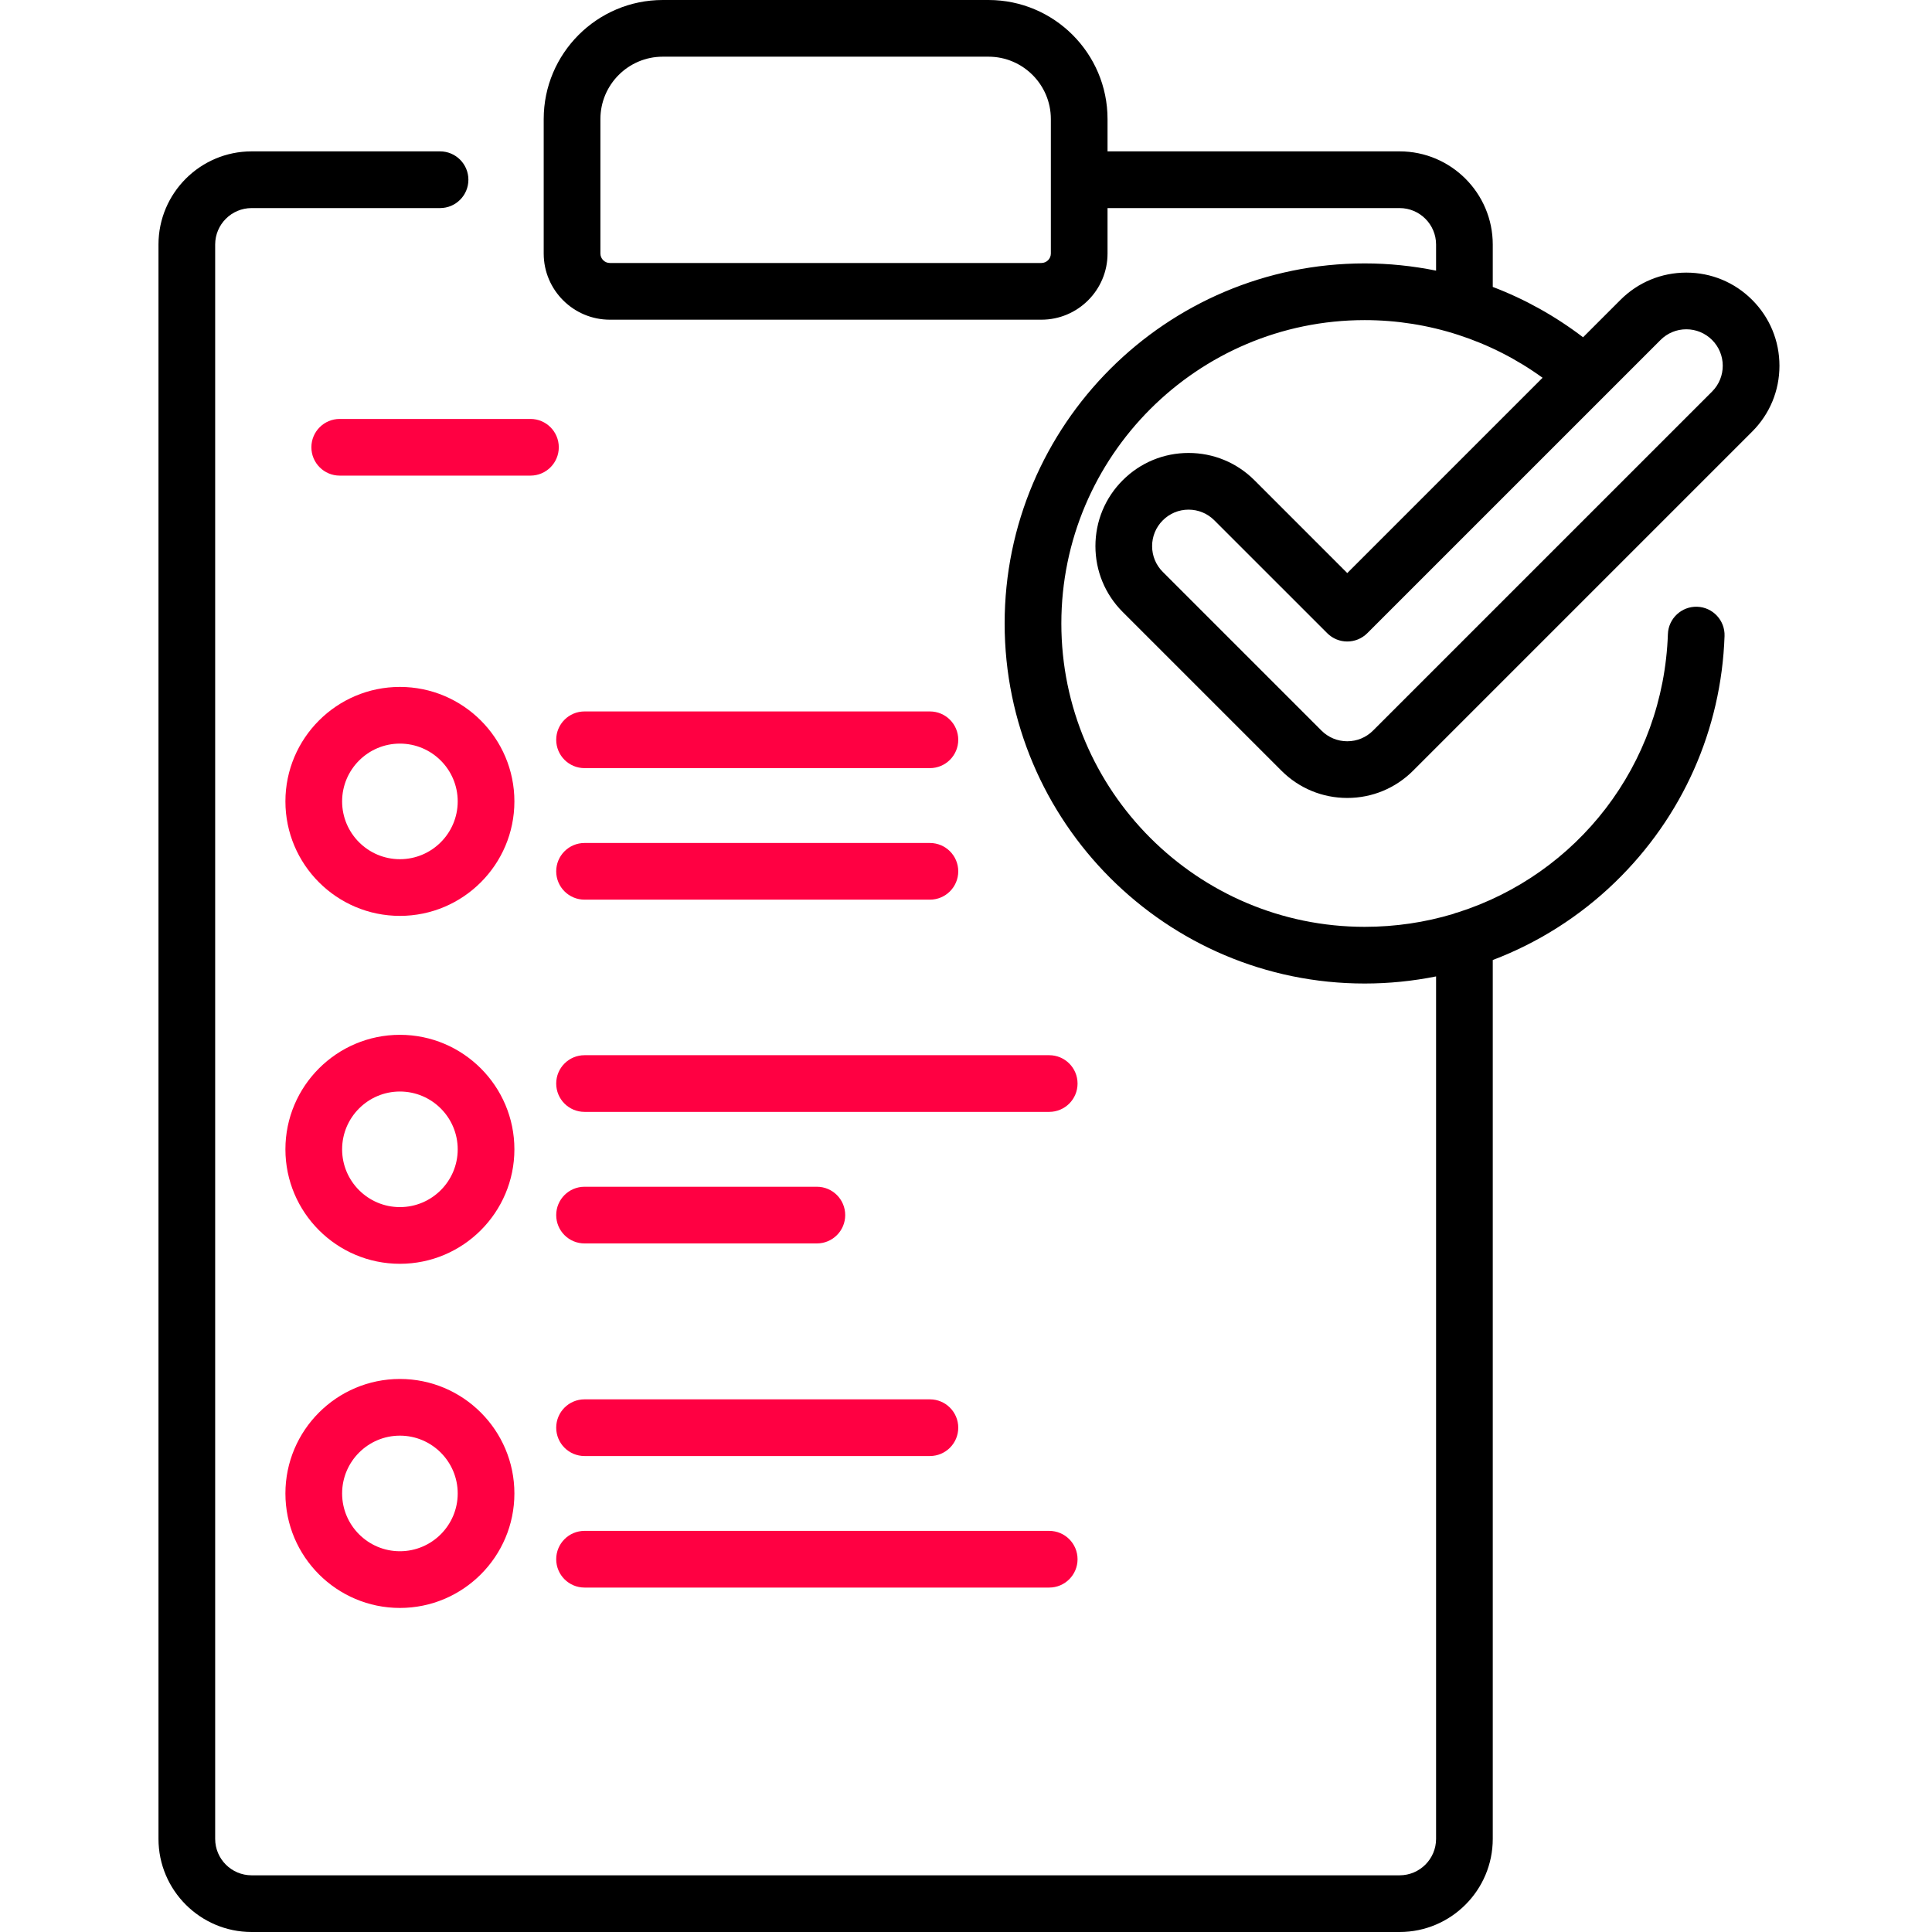
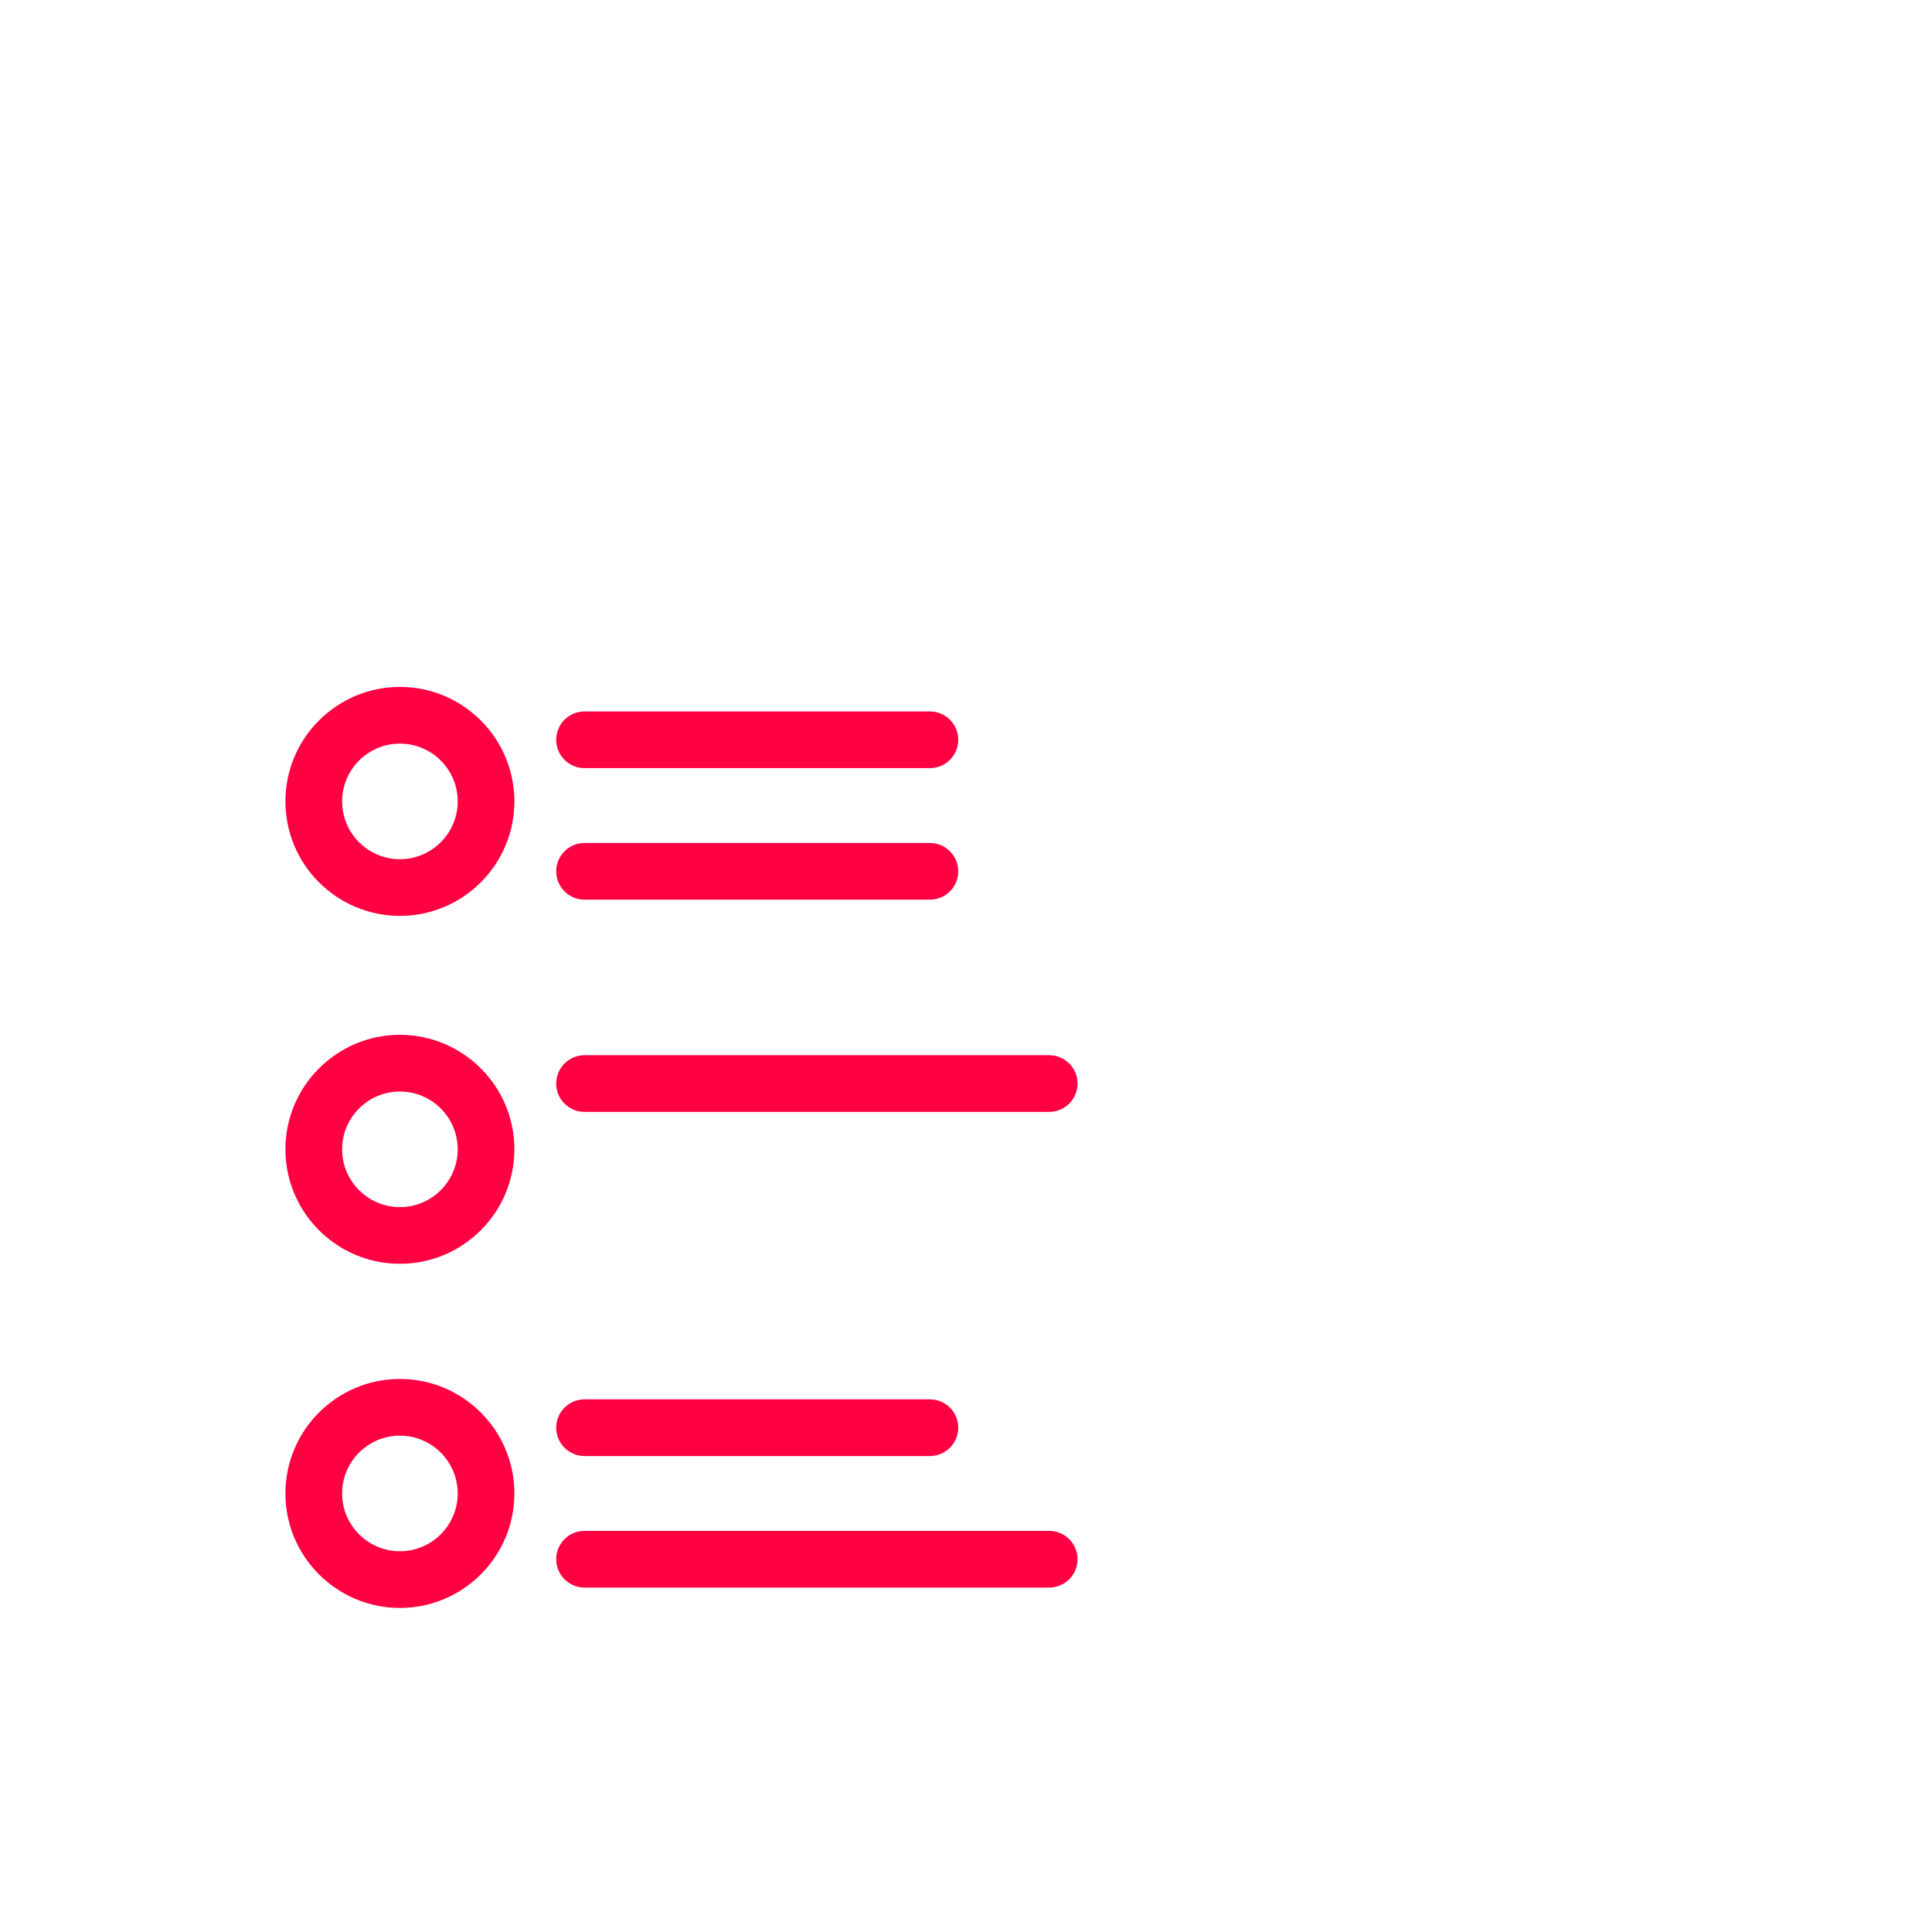
<svg xmlns="http://www.w3.org/2000/svg" width="100" height="100" viewBox="0 0 100 100" fill="none">
  <g clip-path="url(#clip0_571_61)">
-     <path d="M64.93 24.857C64.019 23.947 62.808 23.445 61.52 23.445C60.233 23.445 59.022 23.947 58.112 24.857C57.201 25.768 56.699 26.979 56.699 28.267C56.699 29.555 57.201 30.765 58.111 31.676L66.325 39.889C67.235 40.8 68.446 41.302 69.734 41.302C71.022 41.302 72.232 40.8 73.143 39.889L90.692 22.34C91.603 21.429 92.104 20.219 92.104 18.932C92.104 17.644 91.603 16.433 90.692 15.522C89.782 14.611 88.57 14.11 87.283 14.11C85.995 14.11 84.784 14.611 83.874 15.522L81.939 17.457C80.505 16.363 78.932 15.485 77.265 14.851V12.657C77.265 9.998 75.102 7.835 72.444 7.835H57.326V6.162C57.326 2.764 54.562 0 51.164 0H34.304C30.907 0 28.142 2.764 28.142 6.162V13.123C28.142 15.011 29.678 16.547 31.566 16.547H53.902C55.79 16.547 57.326 15.011 57.326 13.123V10.77H72.443C73.484 10.77 74.331 11.617 74.331 12.657V14.008C73.123 13.764 71.887 13.634 70.637 13.634C60.361 13.634 52 21.995 52 32.271C52 42.547 60.361 50.907 70.637 50.907C71.89 50.907 73.126 50.781 74.331 50.539V95.179C74.331 96.22 73.484 97.066 72.443 97.066H13.024C11.983 97.066 11.137 96.22 11.137 95.179V12.657C11.137 11.617 11.983 10.77 13.024 10.77H22.777C23.587 10.77 24.244 10.113 24.244 9.303C24.244 8.492 23.587 7.835 22.777 7.835H13.024C10.366 7.835 8.203 9.998 8.203 12.657V95.179C8.203 97.837 10.366 100 13.024 100H72.444C75.102 100 77.265 97.837 77.265 95.179V49.691C79.601 48.802 81.756 47.446 83.599 45.661C87.084 42.287 89.096 37.763 89.262 32.922C89.29 32.112 88.657 31.433 87.846 31.405C87.042 31.378 86.358 32.011 86.33 32.821C86.095 39.635 81.615 45.261 75.462 47.224C75.377 47.243 75.294 47.269 75.217 47.304C73.769 47.739 72.231 47.973 70.637 47.973C61.979 47.973 54.935 40.929 54.935 32.271C54.935 23.613 61.979 16.569 70.637 16.569C73.962 16.569 77.177 17.62 79.843 19.553L69.734 29.662L64.93 24.857ZM54.392 13.123C54.392 13.393 54.172 13.612 53.902 13.612H31.566C31.296 13.612 31.077 13.393 31.077 13.123V6.162C31.077 4.382 32.524 2.934 34.304 2.934H51.164C52.943 2.934 54.392 4.382 54.392 6.162V13.123ZM85.949 17.597C86.305 17.24 86.779 17.044 87.283 17.044C87.787 17.044 88.261 17.241 88.618 17.597C89.353 18.333 89.353 19.53 88.618 20.266L71.068 37.815C70.712 38.171 70.238 38.368 69.733 38.368C69.229 38.368 68.755 38.171 68.399 37.815L60.185 29.601C59.829 29.245 59.633 28.771 59.633 28.267C59.633 27.763 59.829 27.289 60.186 26.933C60.542 26.576 61.016 26.379 61.52 26.379C62.024 26.379 62.498 26.576 62.855 26.933L68.697 32.774C69.27 33.347 70.198 33.347 70.771 32.774L85.949 17.597Z" fill="black" />
    <path d="M48.132 36.824H30.255C29.445 36.824 28.789 37.481 28.789 38.291C28.789 39.101 29.445 39.758 30.255 39.758H48.132C48.942 39.758 49.599 39.101 49.599 38.291C49.599 37.481 48.942 36.824 48.132 36.824Z" fill="#FF0042" />
-     <path d="M27.456 21.684H17.584C16.774 21.684 16.117 22.34 16.117 23.151C16.117 23.961 16.774 24.618 17.584 24.618H27.456C28.266 24.618 28.923 23.961 28.923 23.151C28.923 22.34 28.266 21.684 27.456 21.684Z" fill="#FF0042" />
    <path d="M30.255 46.566H48.132C48.942 46.566 49.599 45.909 49.599 45.099C49.599 44.29 48.942 43.633 48.132 43.633H30.255C29.445 43.633 28.789 44.29 28.789 45.099C28.789 45.909 29.445 46.566 30.255 46.566Z" fill="#FF0042" />
    <path d="M54.307 54.617H30.255C29.445 54.617 28.789 55.274 28.789 56.084C28.789 56.895 29.445 57.551 30.255 57.551H54.307C55.117 57.551 55.774 56.895 55.774 56.084C55.774 55.274 55.117 54.617 54.307 54.617Z" fill="#FF0042" />
-     <path d="M30.255 64.36H42.282C43.092 64.36 43.748 63.703 43.748 62.893C43.748 62.083 43.092 61.426 42.282 61.426H30.255C29.445 61.426 28.789 62.083 28.789 62.893C28.789 63.703 29.445 64.36 30.255 64.36Z" fill="#FF0042" />
    <path d="M30.255 75.364H48.132C48.942 75.364 49.599 74.707 49.599 73.897C49.599 73.087 48.942 72.43 48.132 72.43H30.255C29.445 72.43 28.789 73.087 28.789 73.897C28.789 74.707 29.445 75.364 30.255 75.364Z" fill="#FF0042" />
    <path d="M30.255 82.172H54.307C55.117 82.172 55.774 81.515 55.774 80.705C55.774 79.895 55.117 79.238 54.307 79.238H30.255C29.445 79.238 28.789 79.895 28.789 80.705C28.789 81.515 29.445 82.172 30.255 82.172Z" fill="#FF0042" />
    <path d="M20.699 35.555C17.431 35.555 14.773 38.213 14.773 41.48C14.773 44.748 17.431 47.406 20.699 47.406C23.967 47.406 26.625 44.748 26.625 41.48C26.625 38.213 23.967 35.555 20.699 35.555ZM20.699 44.472C19.05 44.472 17.708 43.13 17.708 41.48C17.708 39.831 19.05 38.489 20.699 38.489C22.349 38.489 23.691 39.831 23.691 41.48C23.691 43.13 22.349 44.472 20.699 44.472Z" fill="#FF0042" />
    <path d="M20.699 53.562C17.431 53.562 14.773 56.221 14.773 59.488C14.773 62.756 17.431 65.414 20.699 65.414C23.967 65.414 26.625 62.756 26.625 59.488C26.625 56.221 23.967 53.562 20.699 53.562ZM20.699 62.48C19.05 62.48 17.708 61.139 17.708 59.489C17.708 57.839 19.05 56.497 20.699 56.497C22.349 56.497 23.691 57.839 23.691 59.489C23.691 61.139 22.349 62.48 20.699 62.48Z" fill="#FF0042" />
    <path d="M20.699 71.375C17.431 71.375 14.773 74.033 14.773 77.301C14.773 80.568 17.431 83.227 20.699 83.227C23.967 83.227 26.625 80.568 26.625 77.301C26.625 74.033 23.967 71.375 20.699 71.375ZM20.699 80.292C19.05 80.292 17.708 78.95 17.708 77.301C17.708 75.651 19.05 74.309 20.699 74.309C22.349 74.309 23.691 75.651 23.691 77.301C23.691 78.95 22.349 80.292 20.699 80.292Z" fill="#FF0042" />
  </g>
  <defs>
    <clipPath id="clip0_571_61">
      <rect width="100" height="100" fill="white" />
    </clipPath>
  </defs>
</svg>